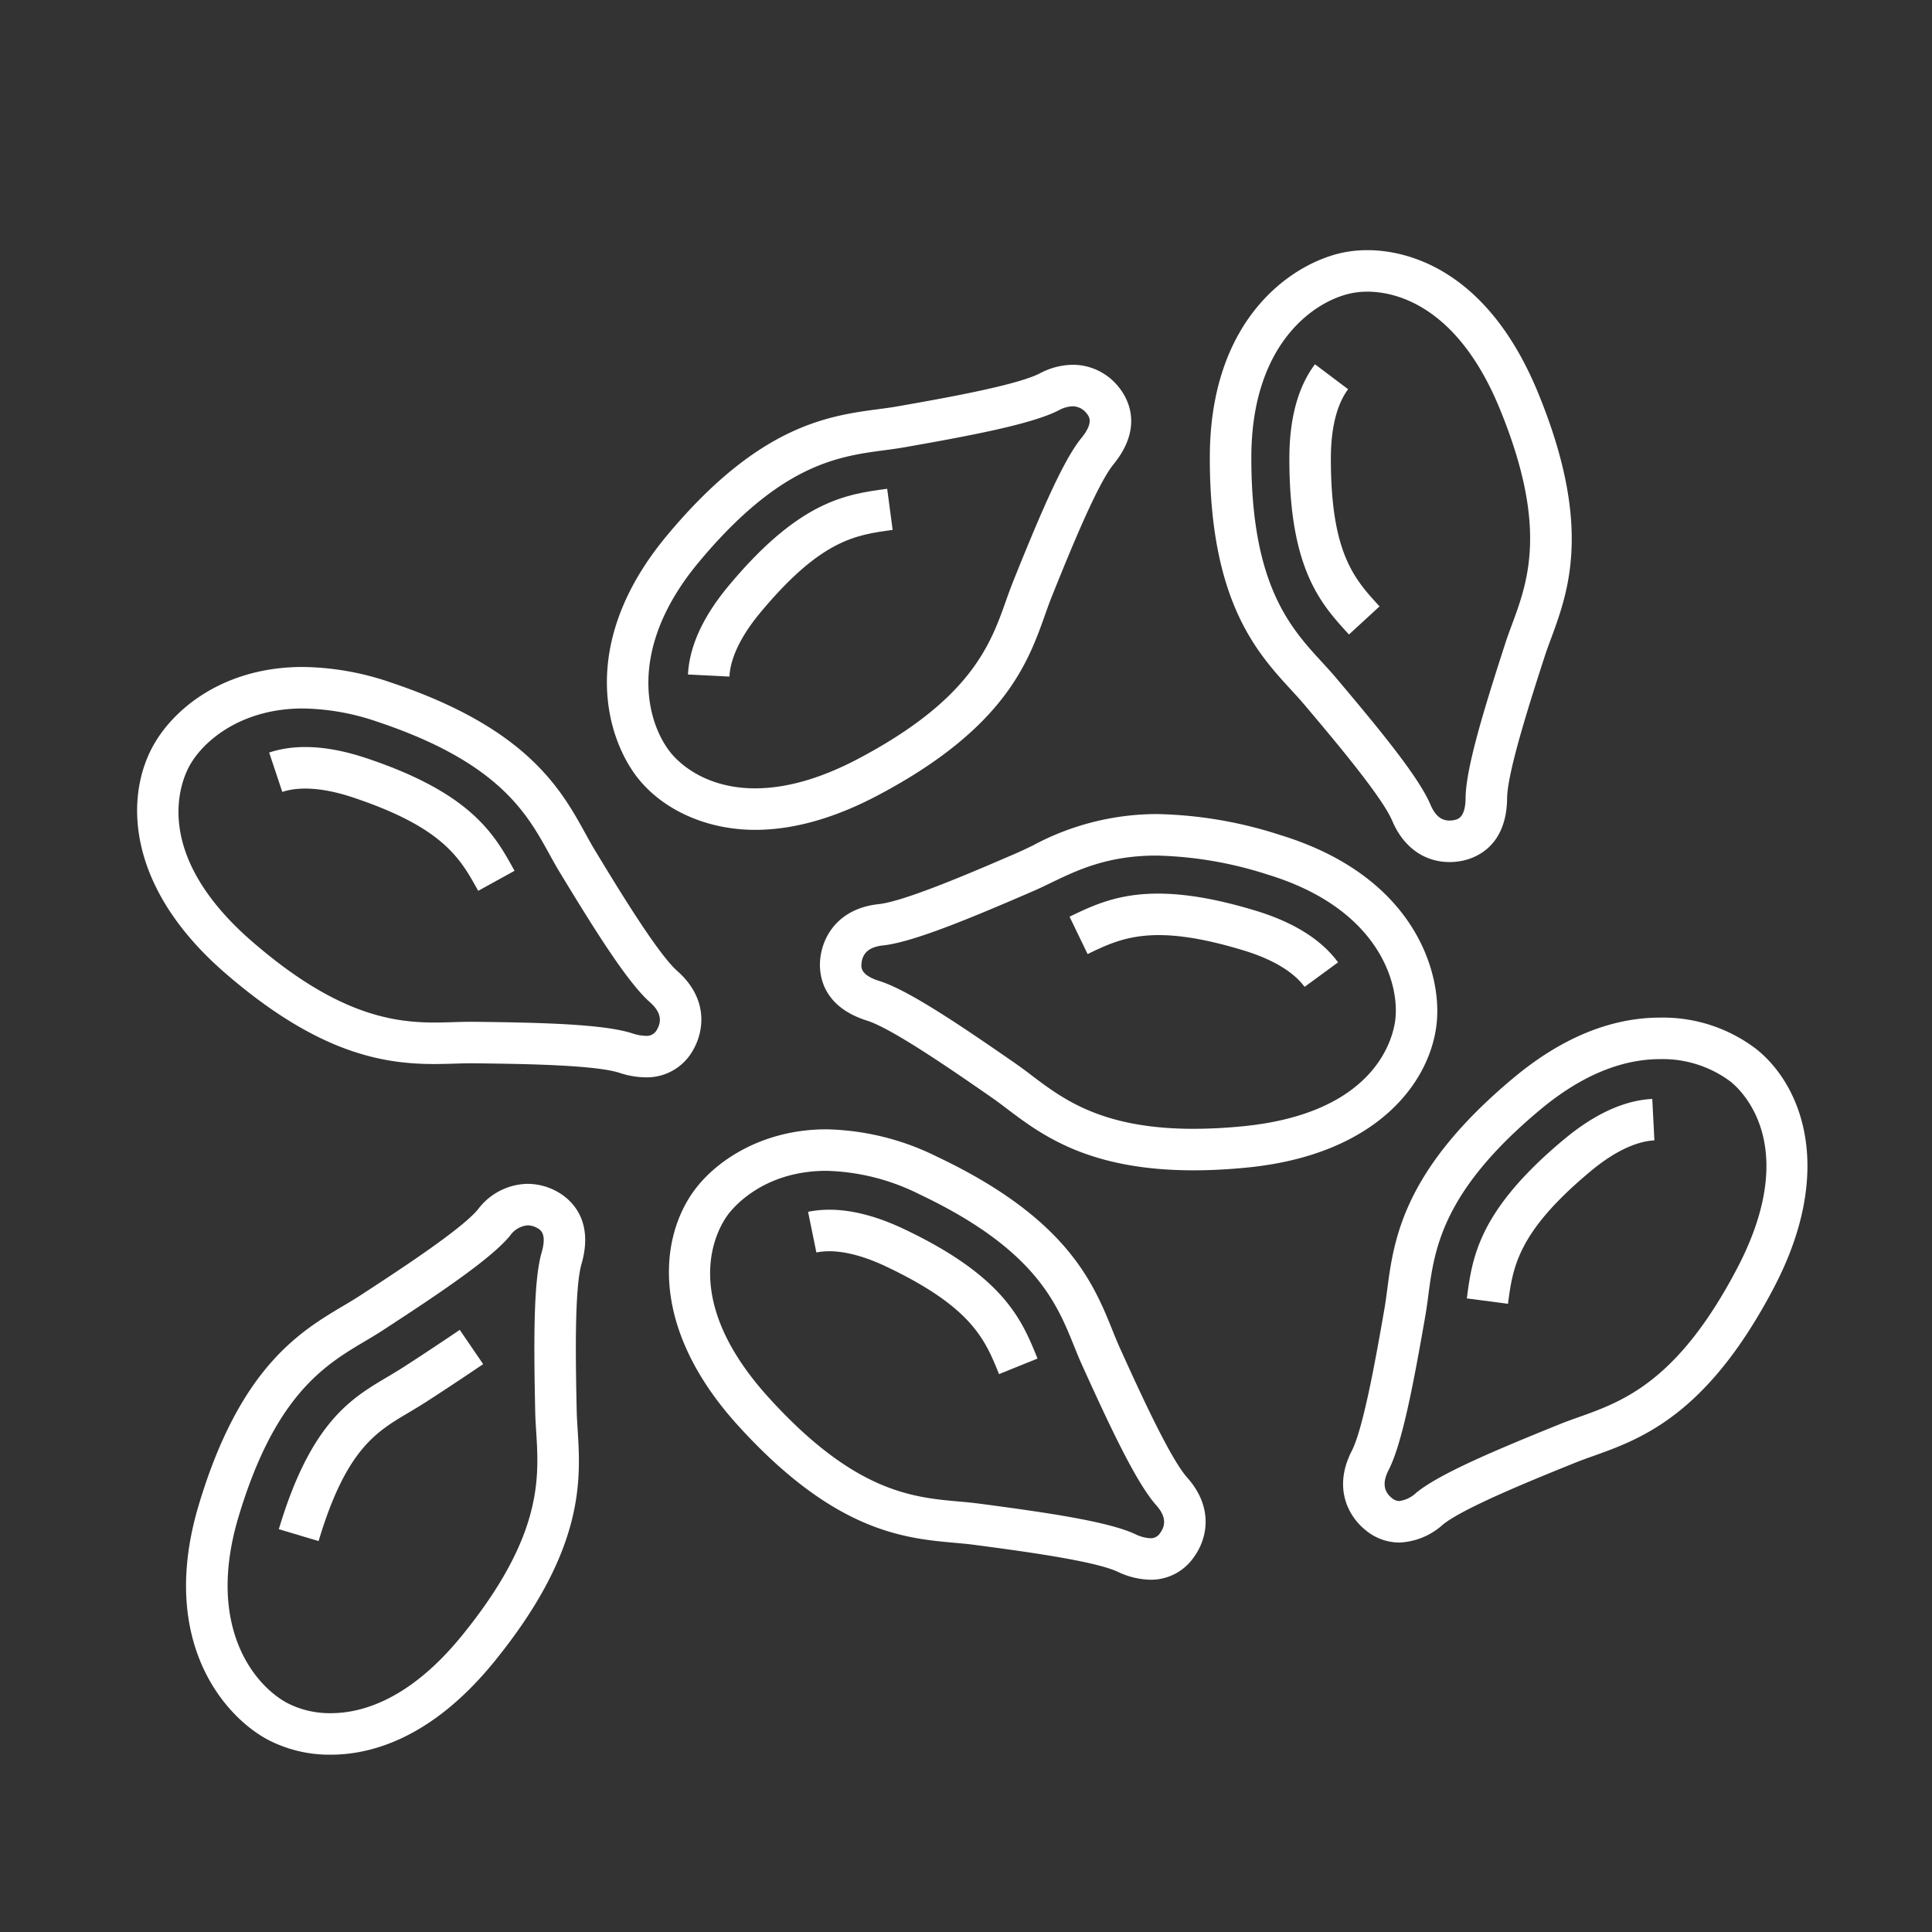
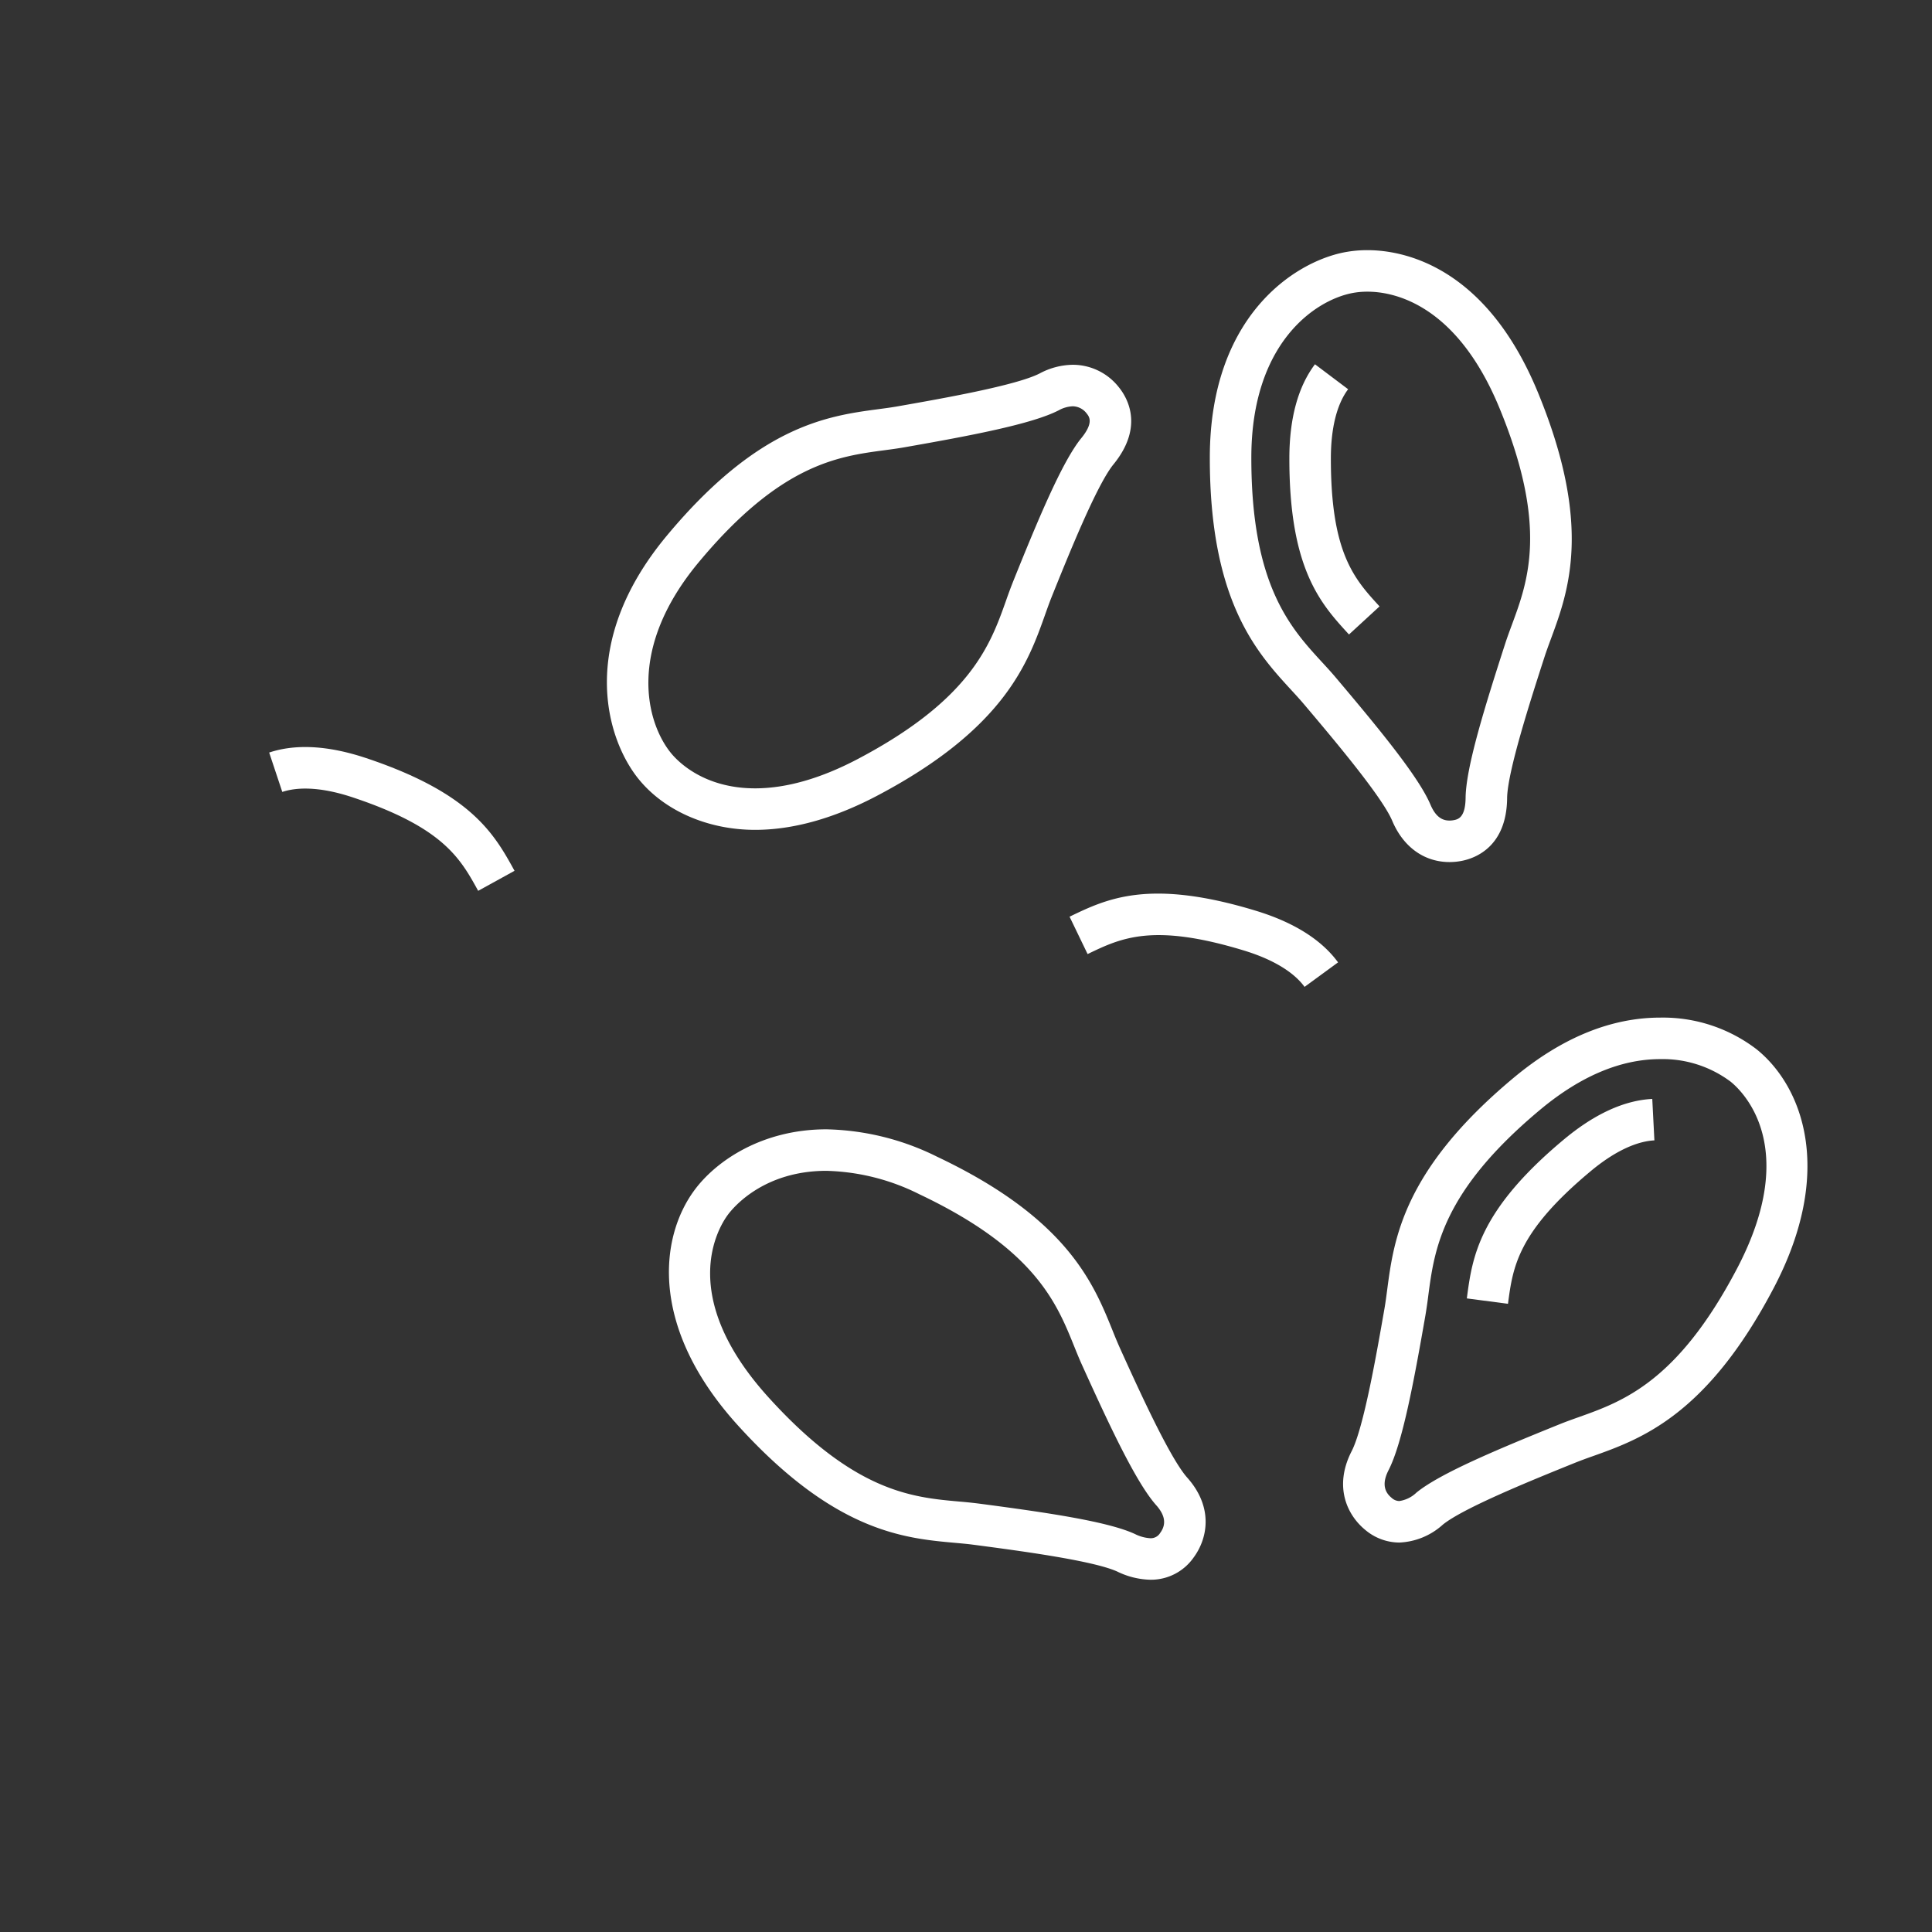
<svg xmlns="http://www.w3.org/2000/svg" version="1.1" width="512" height="512" x="0" y="0" viewBox="0 0 256 256" style="enable-background:new 0 0 512 512" xml:space="preserve" class="">
  <rect x="0" y="0" width="256" height="256" fill="#333333" stroke="none" />
  <g>
-     <path d="M73.691 157.822a8.14 8.14 0 0 0-3.783-.958 8.399 8.399 0 0 0-6.575 3.386c-2.233 2.697-10.645 8.178-15.68 11.458a58.9 58.9 0 0 1-2.078 1.27c-5.818 3.454-13.785 8.185-19.25 26.475-5.34 17.878 3.287 27.961 9.227 31.1a17.676 17.676 0 0 0 8.284 1.952c5.312 0 13.383-2.142 21.67-12.345 12.034-14.819 11.454-24.067 11.03-30.82-.054-.863-.105-1.679-.121-2.44-.126-5.998-.335-16.037.634-19.4 1.786-6.19-1.753-8.83-3.358-9.678zm-1.926 8.154c-1.11 3.848-1.035 12.148-.849 21.049.018.867.073 1.738.131 2.66.388 6.174.87 13.857-9.81 27.008-6.923 8.523-13.283 10.312-17.4 10.312h-.002a12.314 12.314 0 0 1-5.714-1.315c-4.456-2.355-10.846-10.2-6.526-24.663 4.85-16.232 11.469-20.162 16.788-23.32.794-.472 1.545-.918 2.28-1.396 7.452-4.855 14.352-9.469 16.906-12.554a3.179 3.179 0 0 1 2.34-1.394 2.65 2.65 0 0 1 1.213.321c.483.256 1.382.731.643 3.292z" fill="#ffffff" opacity="1" data-original="#000000" class="" />
-     <path d="M53.704 180.996c-.824.537-1.66 1.032-2.47 1.514-4.718 2.8-10.064 5.976-14.288 20.116l5.27 1.574c3.61-12.082 7.6-14.452 11.826-16.961.857-.509 1.745-1.035 2.665-1.635a428.104 428.104 0 0 0 7.312-4.848l-3.099-4.543a417.484 417.484 0 0 1-7.216 4.783zM190.377 135.491c.666-6.685-2.972-19.447-20.825-24.873a56.093 56.093 0 0 0-16.28-2.751 34.784 34.784 0 0 0-16.423 4.168c-.779.376-1.515.731-2.21 1.032-5.508 2.38-14.727 6.365-18.21 6.737-5.233.558-7.433 4.133-7.746 7.292-.18 1.805.065 6.213 6.21 8.146 3.344 1.05 11.598 6.775 16.529 10.195.62.43 1.271.923 1.96 1.445 4.568 3.457 10.822 8.192 24.764 8.192 2.203 0 4.565-.12 7.019-.359 17.365-1.685 24.435-11.409 25.212-19.224zm-25.744 13.75a67.66 67.66 0 0 1-6.488.333c-12.094 0-17.277-3.924-21.443-7.077a63.556 63.556 0 0 0-2.146-1.58c-7.31-5.07-14.19-9.72-18.013-10.922-2.543-.8-2.442-1.81-2.387-2.355.139-1.403 1.073-2.177 2.856-2.367 3.984-.425 11.644-3.628 19.813-7.16.797-.344 1.583-.723 2.415-1.125 3.517-1.697 7.504-3.621 14.033-3.621a51.48 51.48 0 0 1 14.68 2.513c14.443 4.39 17.45 14.05 16.951 19.066-.207 2.079-2.156 12.537-20.27 14.295z" fill="#ffffff" opacity="1" data-original="#000000" class="" />
    <path d="M166.383 120.671c-14.122-4.292-19.721-1.589-24.66.795l2.39 4.954c4.425-2.136 8.606-4.153 20.671-.486 3.821 1.161 6.615 2.832 8.078 4.832l4.438-3.248c-2.203-3.01-5.876-5.314-10.916-6.847zM148.366 178.559a59.187 59.187 0 0 1-.94-2.246c-2.533-6.274-6.001-14.867-23.253-23.04a34.407 34.407 0 0 0-14.664-3.632c-8.487 0-14.591 4.152-17.474 8.038-4.68 6.307-5.987 18.258 5.733 31.183 12.823 14.14 22.052 14.969 28.79 15.574.863.077 1.677.15 2.424.249 5.95.785 15.91 2.099 19.09 3.568a10.479 10.479 0 0 0 4.36 1.07 6.894 6.894 0 0 0 5.713-2.922c1.892-2.55 2.668-6.676-.83-10.607-2.327-2.616-6.471-11.765-8.95-17.235zm5.362 24.565a1.45 1.45 0 0 1-1.296.7 5.213 5.213 0 0 1-2.054-.563c-3.637-1.68-11.856-2.865-20.677-4.029a63.94 63.94 0 0 0-2.65-.274c-6.162-.553-13.83-1.241-25.21-13.79-12.225-13.483-6.635-22.534-5.39-24.212.72-.97 4.737-5.815 13.058-5.815a28.997 28.997 0 0 1 12.31 3.102c15.31 7.253 18.191 14.392 20.506 20.129.346.856.673 1.666 1.033 2.461 3.67 8.103 7.185 15.624 9.848 18.617 1.191 1.34 1.362 2.54.522 3.674z" fill="#ffffff" opacity="1" data-original="#000000" class="" />
-     <path d="M119.757 162.844c-4.761-2.255-9.028-3.02-12.683-2.273l1.101 5.389c2.426-.498 5.618.145 9.227 1.855 11.397 5.4 13.135 9.703 14.975 14.26l5.1-2.059c-2.054-5.087-4.382-10.852-17.72-17.172zM91.852 139.11c1.575-2.757 1.852-6.946-2.091-10.432-2.624-2.32-7.834-10.908-10.947-16.041-.391-.645-.785-1.36-1.203-2.118-3.264-5.926-7.736-14.042-25.84-20.093a36.943 36.943 0 0 0-11.652-2.05c-10.226 0-16.897 5.304-19.729 10.268-3.892 6.821-3.76 18.843 9.422 30.273 12.268 10.638 20.9 12.072 27.727 12.072.964 0 1.857-.027 2.72-.053.737-.022 1.442-.044 2.121-.044l.313.001c6.002.068 16.046.182 19.38 1.26a11.346 11.346 0 0 0 3.47.6 6.994 6.994 0 0 0 6.31-3.643zm-4.777-2.726a1.526 1.526 0 0 1-1.532.868 5.935 5.935 0 0 1-1.777-.332c-3.813-1.233-12.114-1.426-21.01-1.526l-.376-.002c-.732 0-1.493.022-2.288.047-.822.025-1.672.05-2.552.05h-.001c-5.812 0-13.223-1.274-24.124-10.727-13.75-11.924-9.283-21.578-8.248-23.392 1.972-3.457 7.071-7.493 14.951-7.493a31.488 31.488 0 0 1 9.91 1.765c16.066 5.37 19.781 12.113 22.766 17.53.446.81.867 1.575 1.318 2.318 4.614 7.607 9.004 14.655 12.006 17.309 1.344 1.188 1.657 2.36.957 3.585z" fill="#ffffff" opacity="1" data-original="#000000" class="" />
    <path d="M48.532 100.457c-4.998-1.67-9.326-1.92-12.865-.74l1.738 5.218c1.639-.547 4.598-.861 9.384.738 11.96 3.998 14.2 8.063 16.571 12.367l4.818-2.654c-2.648-4.804-5.647-10.25-19.646-14.93zM232.772 139.048a20.397 20.397 0 0 0-12.783-4.21c-6.547 0-13.085 2.686-19.436 7.985-14.66 12.23-15.867 21.418-16.749 28.127-.113.857-.219 1.666-.35 2.42-1.03 5.91-2.753 15.8-4.351 18.914-2.402 4.68-.62 8.48 1.85 10.477a7.05 7.05 0 0 0 4.453 1.635 9.16 9.16 0 0 0 5.764-2.362c2.711-2.219 12.025-5.982 17.59-8.231a60.12 60.12 0 0 1 2.282-.847c6.374-2.272 15.103-5.383 23.98-22.282 8.114-15.446 3.859-26.69-2.25-31.626zm-2.62 29.068c-7.876 14.997-15.128 17.582-20.955 19.659-.871.31-1.693.603-2.498.928-8.249 3.334-15.91 6.536-19.012 9.074a4.127 4.127 0 0 1-2.281 1.119 1.522 1.522 0 0 1-.996-.413c-1.097-.887-1.233-2.093-.414-3.688 1.828-3.563 3.35-11.721 4.878-20.495a64.04 64.04 0 0 0 .383-2.634c.806-6.133 1.81-13.766 14.82-24.62 5.334-4.451 10.688-6.708 15.912-6.708a15.012 15.012 0 0 1 9.327 2.988c1.624 1.313 9.3 8.678.837 24.79z" fill="#ffffff" opacity="1" data-original="#000000" class="" />
    <path d="M207.223 150.985c-11.332 9.454-12.144 15.618-12.86 21.06l5.453.715c.642-4.872 1.248-9.473 10.93-17.551 3.874-3.233 6.744-4.016 8.47-4.104l-.282-5.493c-3.726.19-7.666 1.998-11.711 5.373zM172.76 93.286c3.873 4.583 10.355 12.253 11.719 15.478 1.467 3.472 4.236 5.464 7.596 5.464a8.438 8.438 0 0 0 1.626-.16c1.78-.35 5.93-1.862 6-8.302.038-3.502 3.126-13.059 4.973-18.773.232-.716.515-1.483.815-2.294 2.348-6.346 5.562-15.037-1.702-32.69-7.006-17.024-18.13-18.862-22.587-18.862a16.163 16.163 0 0 0-3.113.294c-6.592 1.299-17.754 8.475-17.78 27.134-.026 19.089 6.245 25.91 10.825 30.892.585.637 1.138 1.239 1.628 1.819zm6.39-54.448a10.655 10.655 0 0 1 2.05-.19c3.35 0 11.76 1.505 17.5 15.454 6.448 15.667 3.777 22.887 1.631 28.689-.32.866-.623 1.685-.891 2.515-2.736 8.464-5.195 16.394-5.24 20.4-.028 2.664-1.026 2.86-1.561 2.966a2.937 2.937 0 0 1-.564.056c-.704 0-1.733-.218-2.53-2.105-1.56-3.69-6.842-10.093-12.588-16.892-.56-.663-1.15-1.305-1.776-1.985-4.186-4.555-9.397-10.222-9.373-27.163.02-15.094 8.396-20.77 13.342-21.745z" fill="#ffffff" opacity="1" data-original="#000000" class="" />
    <path d="M182.797 80.35c-3.325-3.617-6.466-7.034-6.45-19.645.006-3.993.797-7.15 2.287-9.13l-4.393-3.308c-2.245 2.98-3.386 7.162-3.394 12.43-.02 14.76 4.189 19.337 7.901 23.376zM100.056 109.96c5.036 0 10.483-1.525 16.188-4.532 16.885-8.901 19.984-17.634 22.247-24.01.29-.816.563-1.586.844-2.286 2.241-5.568 5.991-14.887 8.206-17.601 4.071-4.991 1.854-8.809.712-10.219a7.764 7.764 0 0 0-6.109-2.977 9.541 9.541 0 0 0-4.372 1.143c-3.112 1.603-13.004 3.34-18.919 4.38-.742.13-1.552.238-2.41.352-6.707.892-15.892 2.113-28.1 16.789-11.932 14.344-7.957 27.005-3.727 32.225 3.418 4.218 9.19 6.736 15.44 6.736zm-7.485-35.444c10.834-13.023 18.466-14.038 24.598-14.854.916-.122 1.78-.237 2.64-.388 8.761-1.539 16.92-3.072 20.481-4.907a4.152 4.152 0 0 1 1.854-.532 2.355 2.355 0 0 1 1.835.94c.344.425.984 1.214-.7 3.279-2.533 3.105-5.724 10.77-9.046 19.025a64.81 64.81 0 0 0-.926 2.5c-2.068 5.83-4.643 13.084-19.628 20.984-4.906 2.586-9.49 3.897-13.623 3.897-6.829 0-10.275-3.597-11.168-4.7-3.174-3.916-5.97-13.64 3.683-25.244z" fill="#ffffff" opacity="1" data-original="#000000" class="" />
-     <path d="M100.743 81.174c8.066-9.695 12.667-10.307 17.538-10.954l-.725-5.453c-5.438.724-11.601 1.543-21.04 12.89-3.37 4.05-5.172 7.993-5.358 11.719l5.493.275c.124-2.475 1.539-5.407 4.092-8.476z" fill="#ffffff" opacity="1" data-original="#000000" class="" />
  </g>
</svg>